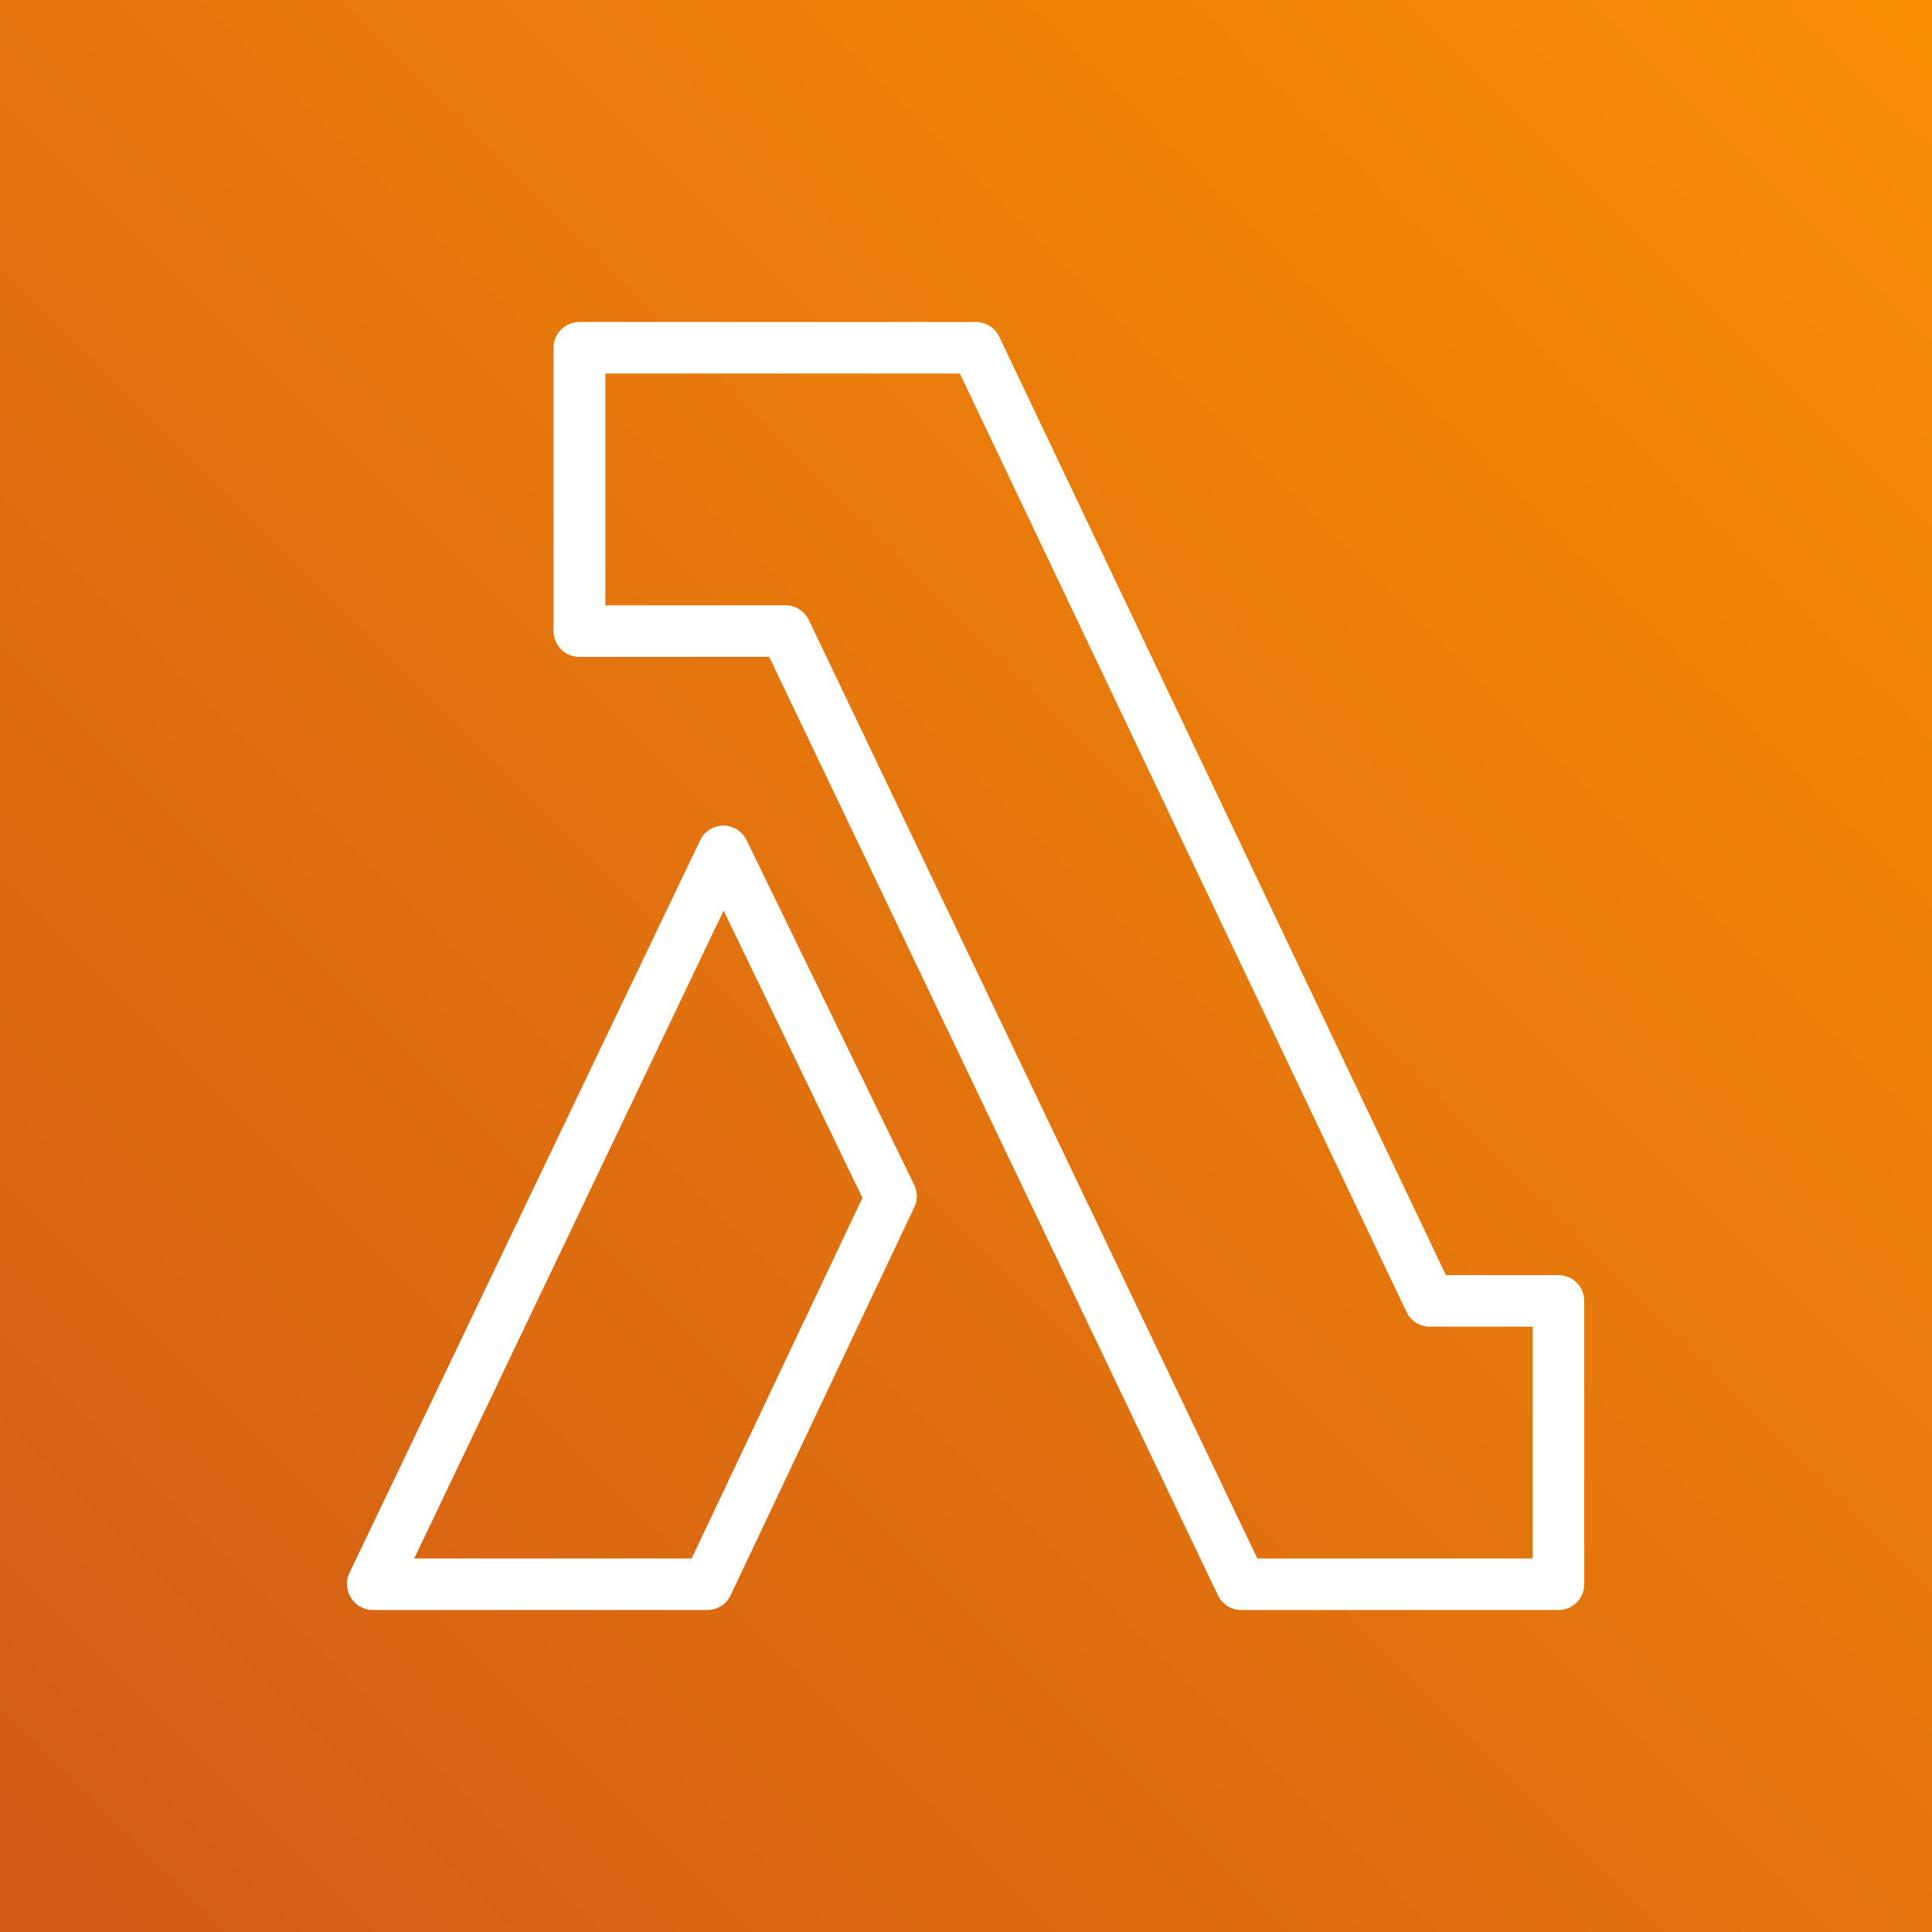
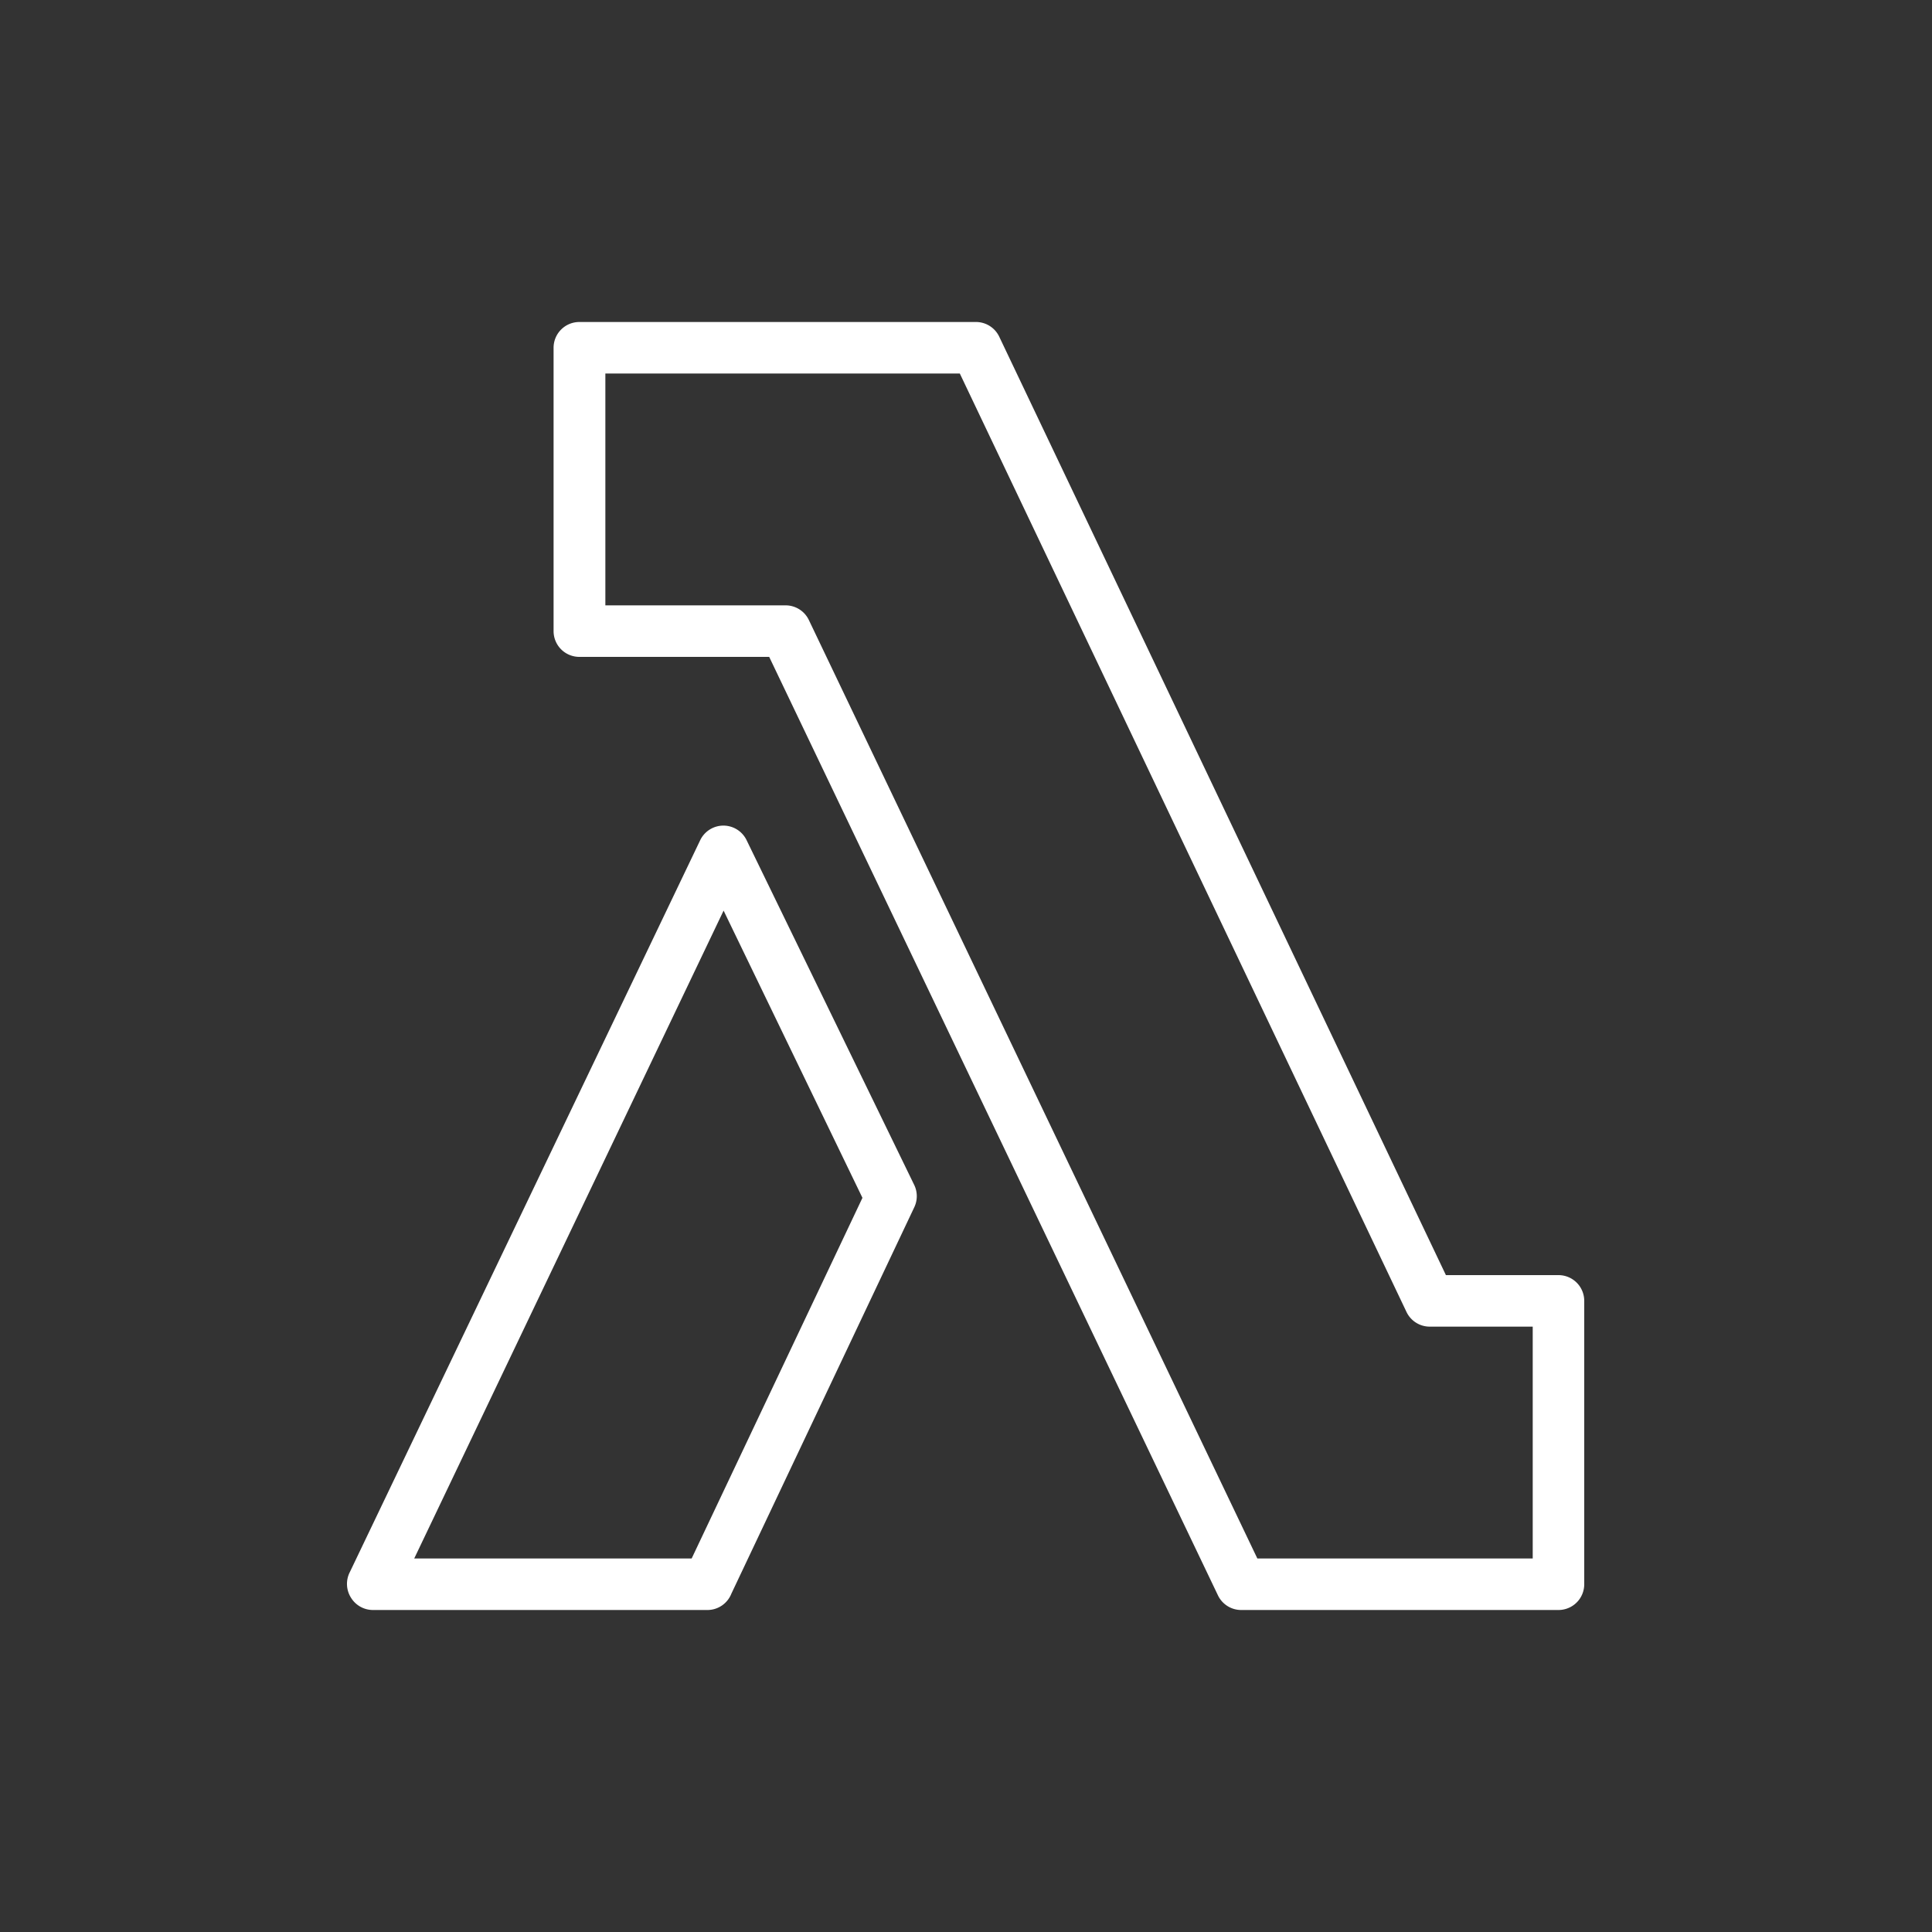
<svg xmlns="http://www.w3.org/2000/svg" viewBox="0 0 75 75">
  <rect x="0" y="0" width="75" height="75" fill="#333333" stroke="none" />
  <defs>
    <linearGradient id="OrangeGradient" x1="-1788.05" x2="-1788.05" y1="692.67" y2="842.67" gradientTransform="rotate(-135 -1026.5 24.5)" gradientUnits="userSpaceOnUse">
      <stop offset="0" stop-color="#c8511b" />
      <stop offset="1" stop-color="#f90" />
    </linearGradient>
    <style>.cls-2{fill:#fff}</style>
  </defs>
  <g id="Reference">
-     <path id="Orange_Gradient" fill="url(#OrangeGradient)" d="M0 0h75v75H0z" data-name="Orange Gradient" />
    <g id="Icon_Test" data-name="Icon Test">
      <path d="M60.5 62.5H48.18a1 1 0 01-.9-.57L29.86 25.5h-7.37a1 1 0 01-1-1v-11a1 1 0 011-1h15.4a1 1 0 01.9.57L56.13 49.5h4.37a1 1 0 011 1v11a1 1 0 01-1 1zm-11.69-2H59.5v-9h-4a1 1 0 01-.9-.57L37.26 14.5H23.5v9h7a1 1 0 01.9.57z" class="cls-2" />
      <path d="M27.48 62.5h-13a1 1 0 01-.85-.47 1 1 0 01-.05-1l13.6-28.41a1 1 0 01.9-.57 1 1 0 01.9.56L35.49 46a1 1 0 010 .87l-7.1 15a1 1 0 01-.91.63zm-11.4-2h10.77l6.63-14-5.39-11.15z" class="cls-2" />
    </g>
  </g>
</svg>